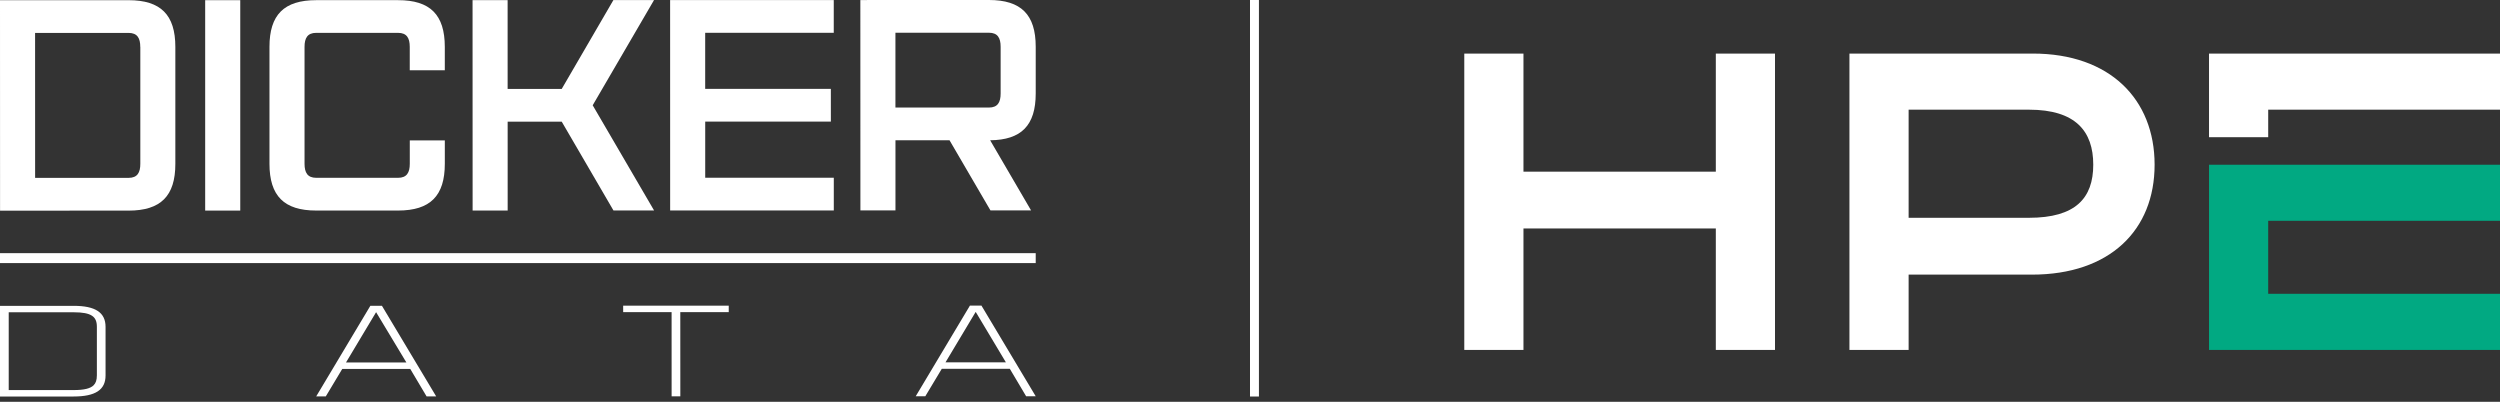
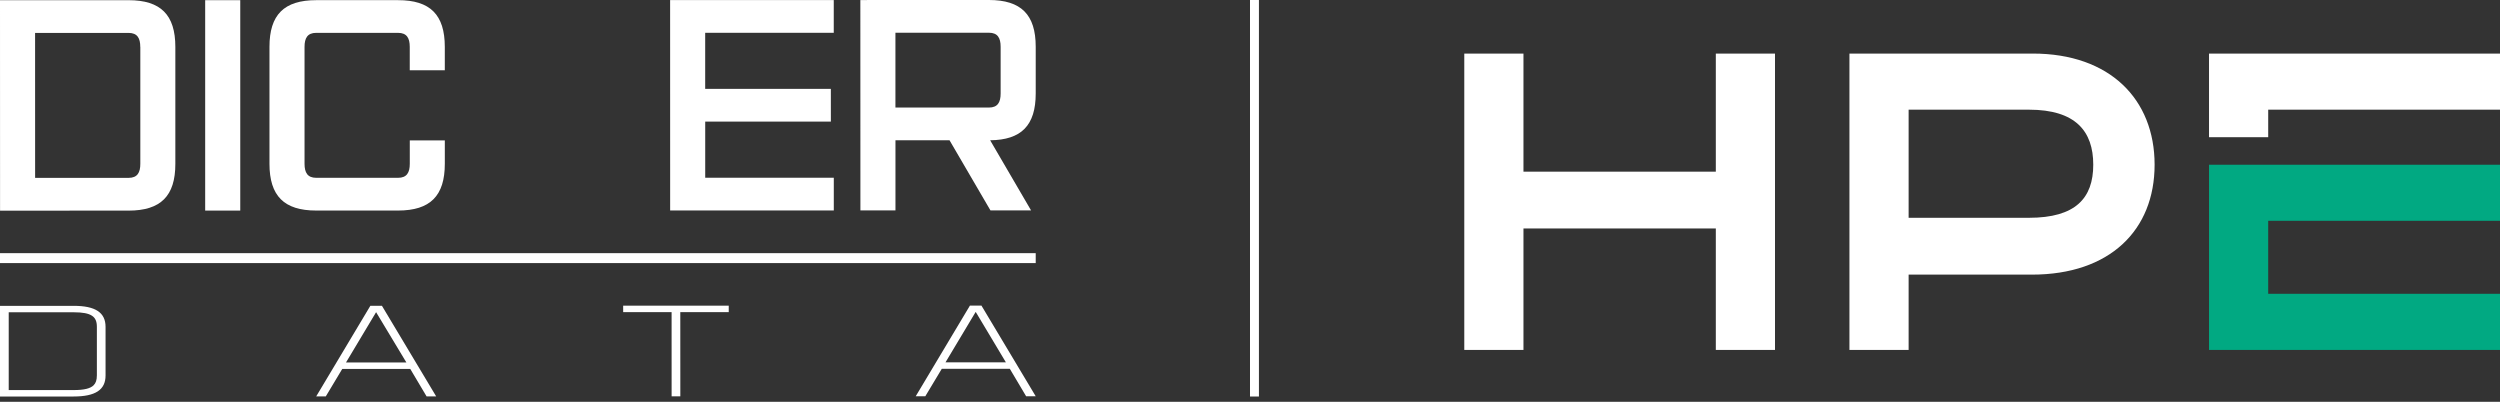
<svg xmlns="http://www.w3.org/2000/svg" width="280" height="45" viewBox="0 0 280 45" fill="none">
  <rect x="0" y="0" width="280" height="45" fill="#333333" stroke="none" />
  <path d="M8.25 34.254H0V44.408H8.25C10.688 44.406 11.822 43.659 11.822 42.056V36.603C11.819 35.001 10.684 34.254 8.248 34.254H8.25ZM10.848 42.056C10.848 42.557 10.734 42.902 10.488 43.148C10.122 43.516 9.409 43.688 8.25 43.688H0.976V34.975H8.253C8.253 34.975 8.255 34.975 8.257 34.975C9.249 34.975 9.899 35.097 10.301 35.362C10.68 35.61 10.85 35.995 10.85 36.607V42.061L10.848 42.056Z" fill="white" />
  <path d="M42.779 34.246H41.481L35.412 44.4H36.486L38.333 41.319H45.948L47.778 44.398H48.853L42.825 34.33L42.777 34.248L42.779 34.246ZM45.515 40.597H38.751L42.123 34.963L45.515 40.597Z" fill="white" />
  <path d="M69.795 34.958L75.219 34.956L75.221 44.39H76.197L76.193 34.956H81.619V34.236L69.795 34.238V34.958Z" fill="white" />
  <path d="M109.975 34.312L109.926 34.23H108.629L102.559 44.384H103.632L105.482 41.303H113.098L114.927 44.382H116L109.975 34.315V34.312ZM109.289 34.948L112.66 40.582H105.895L109.266 34.95H109.289V34.948Z" fill="white" />
  <path d="M19.639 5.258V18.35C19.643 21.95 18.005 23.587 14.406 23.589L0.006 23.593L0 0.026L14.4 0.021C18 0.021 19.639 1.658 19.639 5.256M15.71 5.256C15.71 4.274 15.382 3.685 14.4 3.685H3.929L3.933 19.921H14.406C15.388 19.919 15.716 19.328 15.716 18.346V5.258L15.71 5.256Z" fill="white" />
  <path d="M26.909 0.02H22.98V23.585H26.909V0.02Z" fill="white" />
  <path d="M49.82 15.723V18.342C49.82 21.942 48.186 23.578 44.586 23.581H35.42C31.82 23.583 30.183 21.947 30.181 18.348V5.256C30.177 1.656 31.813 0.02 35.414 0.018H44.579C48.18 0.015 49.816 1.65 49.818 5.25V7.868H45.892V5.25C45.892 4.268 45.563 3.679 44.581 3.679H35.416C34.434 3.681 34.108 4.27 34.108 5.252V18.344C34.11 19.326 34.438 19.915 35.42 19.915H44.586C45.568 19.913 45.896 19.324 45.896 18.342V15.723H49.822H49.82Z" fill="white" />
-   <path d="M73.257 23.573H68.708L62.912 13.625L56.857 13.627L56.859 23.577H52.933L52.926 0.012H56.853L56.855 9.962L62.912 9.96L68.701 0.008H73.251L66.382 11.791L73.257 23.573Z" fill="white" />
  <path d="M78.981 3.672V9.956L93.055 9.954L93.057 13.619L78.984 13.621V19.905L93.385 19.903V23.569L75.057 23.573L75.053 0.008L93.381 0.004V3.67L78.981 3.672Z" fill="white" />
  <path d="M110.896 15.71L115.478 23.563H110.929L106.347 15.71H100.292V23.567H96.366L96.359 0.004L110.761 0C114.362 0 116 1.636 116 5.235V10.471C116 14.038 114.397 15.676 110.896 15.71ZM112.071 5.237C112.071 4.255 111.743 3.666 110.761 3.666H100.288V12.046H110.761C111.743 12.044 112.071 11.456 112.071 10.473V5.237Z" fill="white" />
  <path d="M116 28.354H0V29.466H116V28.354Z" fill="white" />
  <line x1="140.5" y1="-2.18557e-08" x2="140.5" y2="44.41" stroke="white" />
  <g clip-path="url(#clip0_846_403)">
    <path d="M254.039 24.733V32.907H280.001V39.193H247.411V18.447H280.001V24.733H254.039Z" fill="#01A982" />
    <path d="M227.679 6H207.137V39.194H213.766V30.758H227.575C236.303 30.758 241.316 25.778 241.316 18.448C241.316 11.117 236.303 6 227.679 6ZM227.246 24.395H213.766V12.284H227.246C232.466 12.284 234.445 14.7 234.445 18.446C234.445 22.192 232.466 24.393 227.246 24.393V24.395ZM254.039 15.364H247.41V6H280.001V12.286H254.039V15.366V15.364ZM198.8 6V39.194H192.172V25.589H170.628V39.194H164V6H170.628V19.227H192.172V6H198.8Z" fill="white" />
  </g>
  <defs>
    <clipPath id="clip0_846_403">
      <rect width="116" height="33.194" fill="white" transform="translate(164 6)" />
    </clipPath>
  </defs>
</svg>